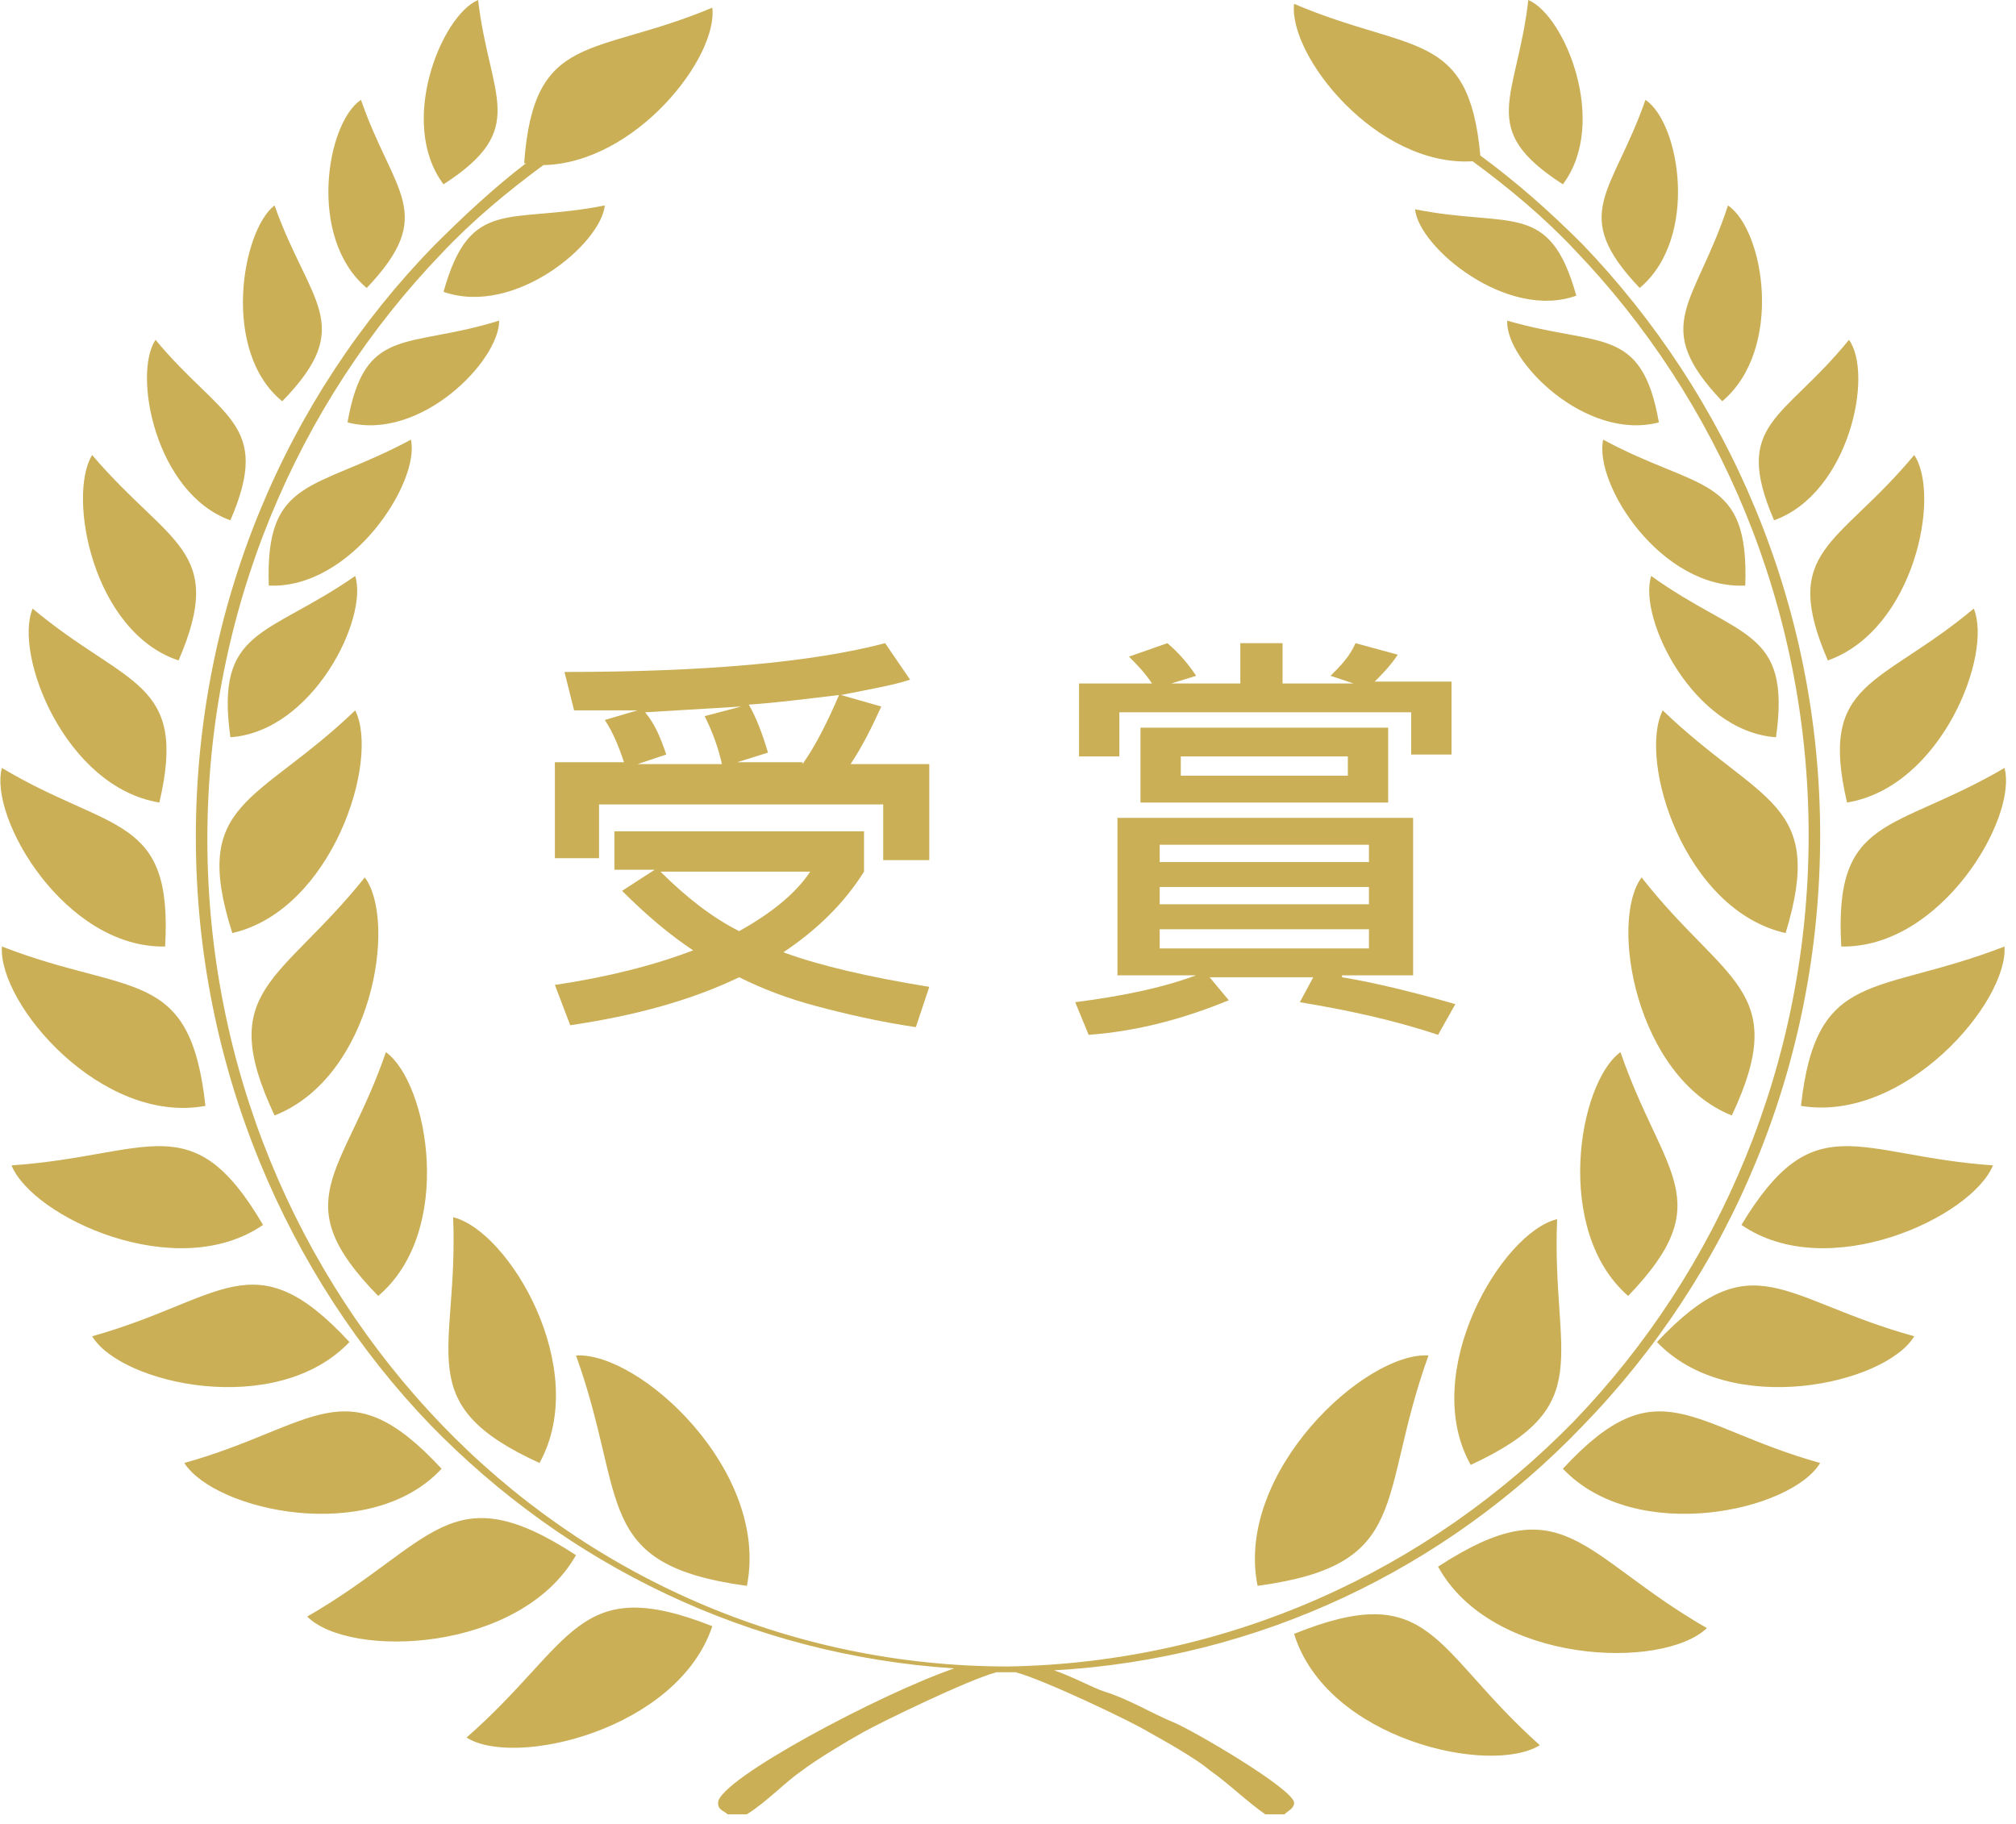
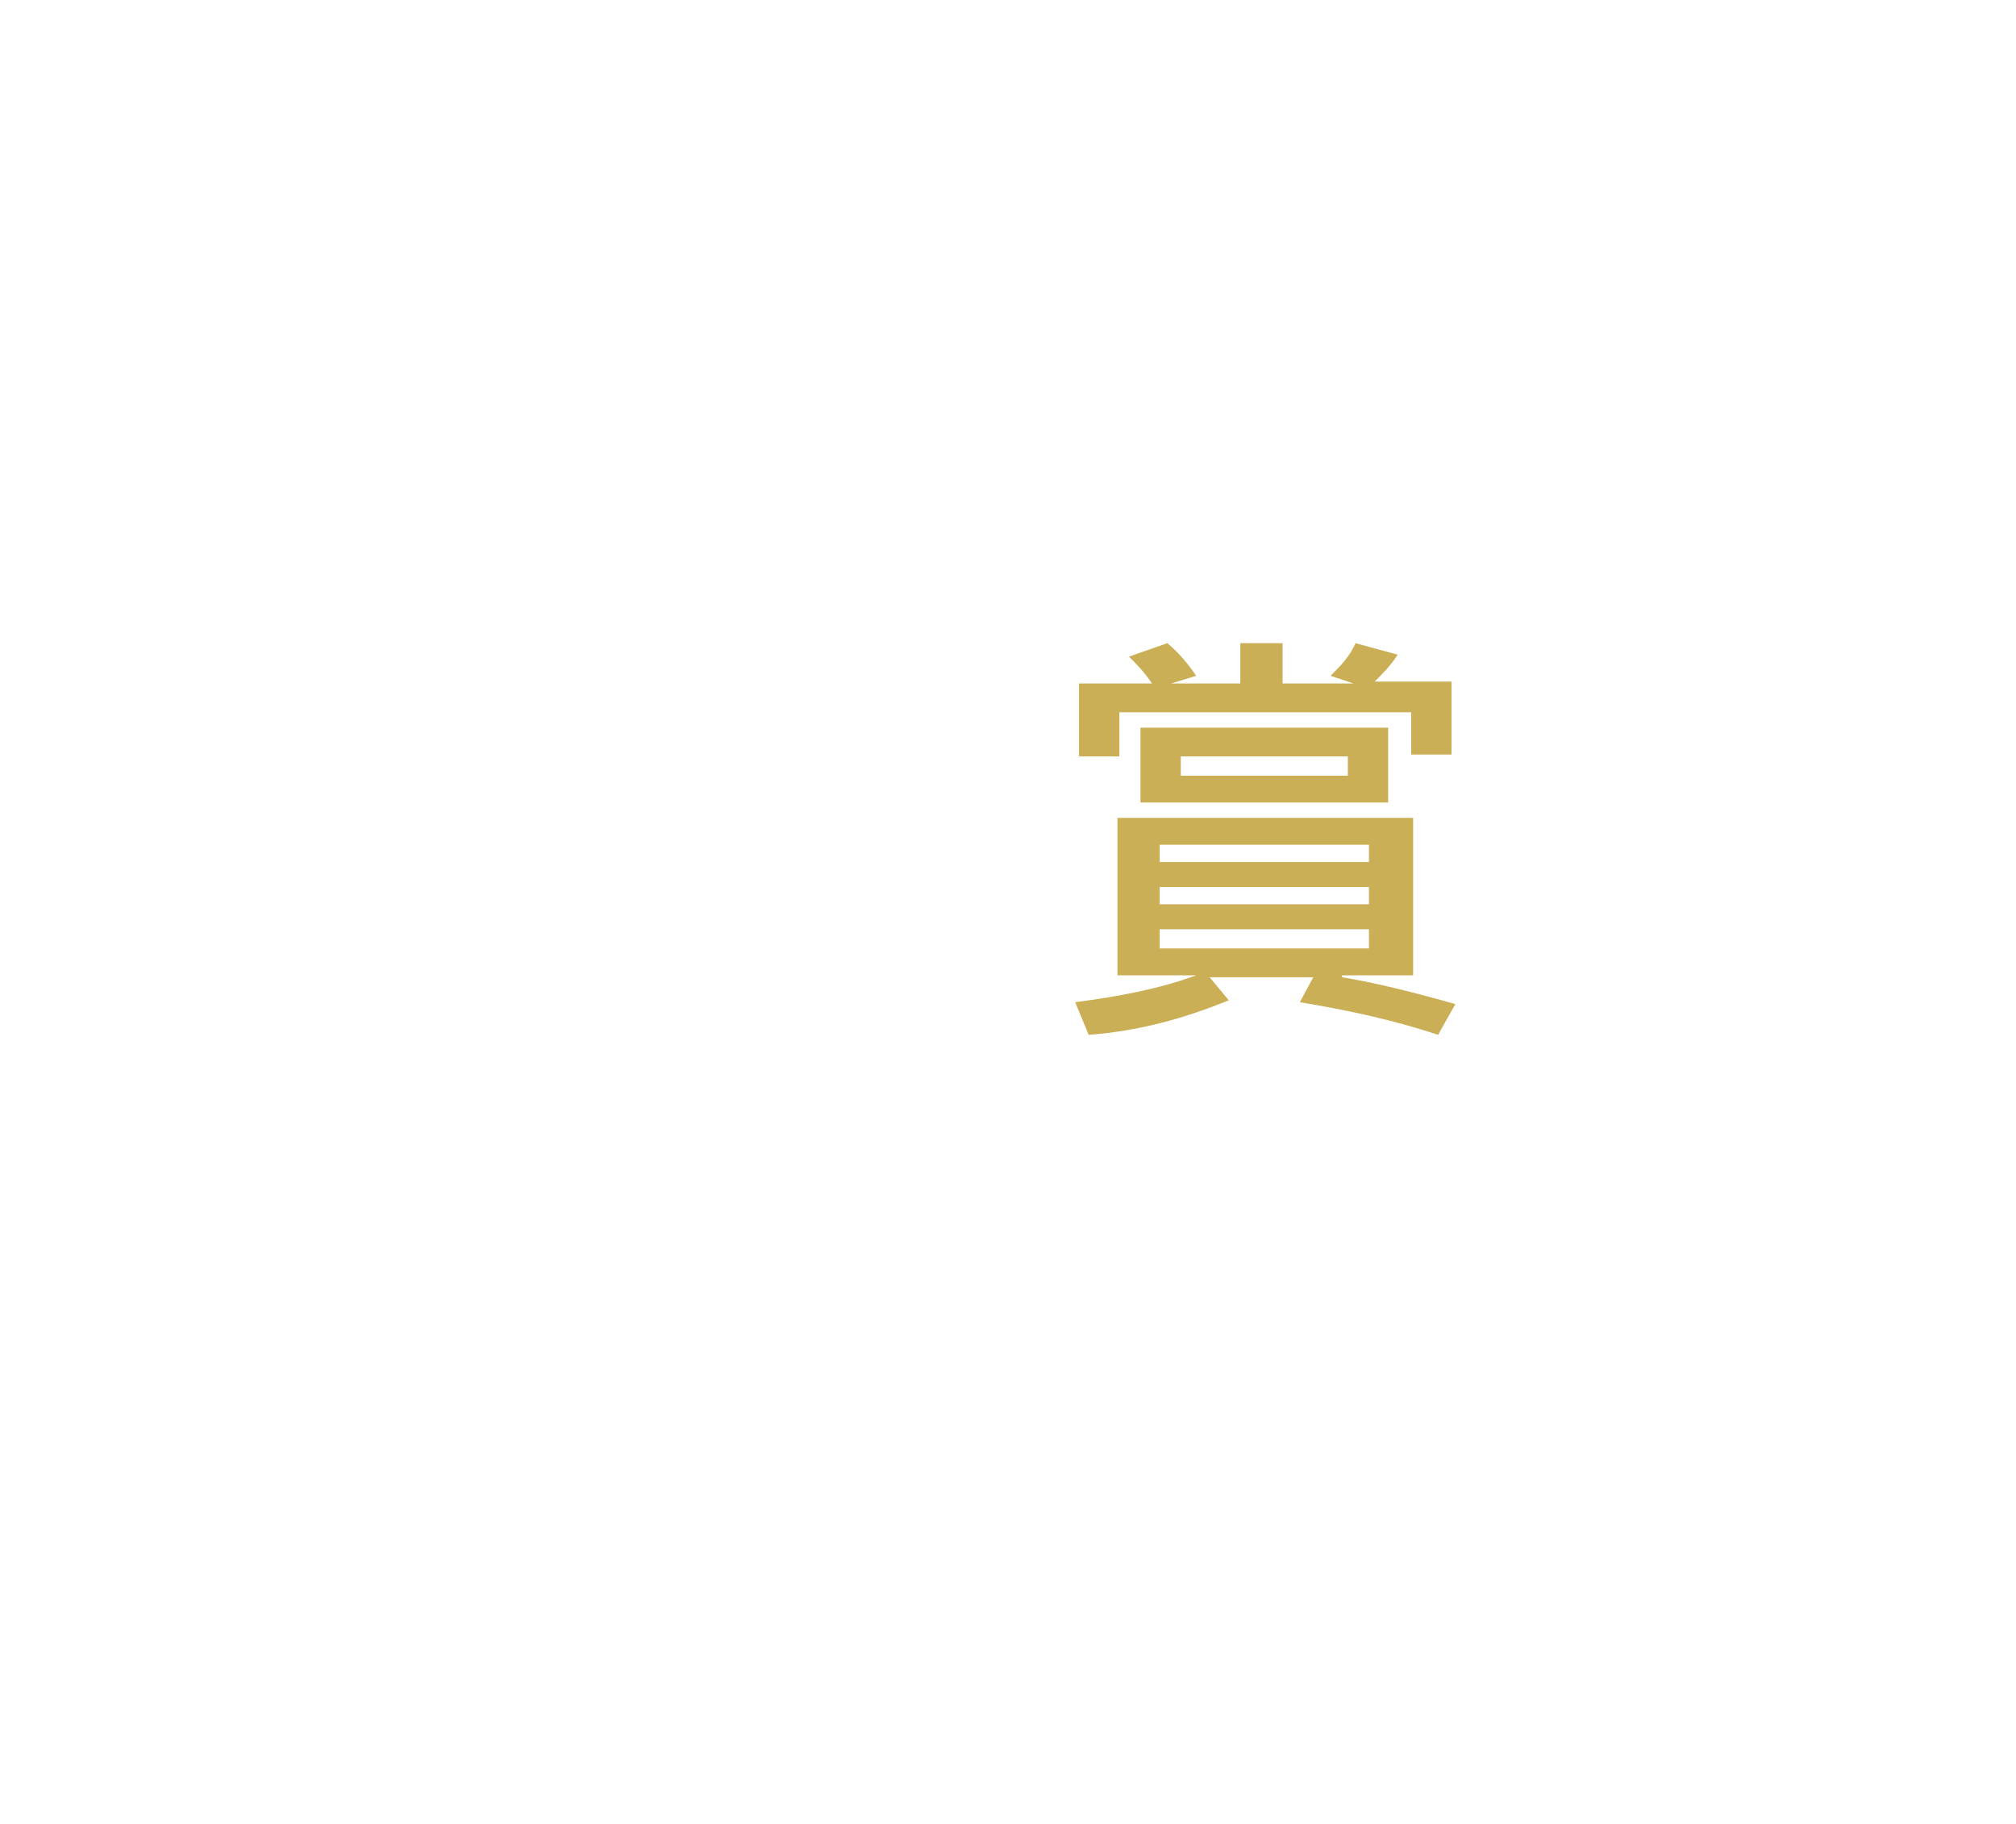
<svg xmlns="http://www.w3.org/2000/svg" version="1.1" id="レイヤー_1" x="0px" y="0px" width="105px" height="95px" viewBox="0 0 105 95" style="enable-background:new 0 0 105 95;" xml:space="preserve">
  <style type="text/css">
	.st0{fill-rule:evenodd;clip-rule:evenodd;fill:#CAAF56;}
	.st1{fill:#CAAF56;}
</style>
-   <path class="st0" d="M77.1,8.1c1.9,1.4,3.6,2.9,5.3,4.6c7.6,7.9,12.4,18.8,12.4,30.8c0,12-4.7,22.9-12.4,30.8  c-7.1,7.4-16.8,12.1-27.5,12.7c0.9,0.3,2,0.9,2.6,1.1c1.3,0.4,2.4,1.1,3.6,1.6c1,0.4,6.3,3.5,6.3,4.2c0,0.3-0.3,0.4-0.5,0.6h-1  c-1-0.7-1.9-1.6-2.9-2.3c-0.7-0.6-2.3-1.5-3.2-2c-0.8-0.5-5.4-2.7-6.9-3.1c-0.2,0-0.3,0-0.5,0c-0.2,0-0.3,0-0.5,0  c-1.5,0.4-6,2.6-6.9,3.1c-0.9,0.5-2.4,1.4-3.2,2c-1,0.7-1.8,1.6-2.9,2.3h-1c-0.2-0.2-0.5-0.2-0.5-0.6c0-1.2,8.5-5.7,12.3-7  c-10.7-0.7-20.2-5.4-27.3-12.7C15,66.5,10.2,55.6,10.2,43.6c0-12,4.7-22.9,12.4-30.8c1.5-1.5,3.1-3,4.8-4.3c0,0-0.1,0-0.1,0  c0.5-6.9,3.6-5.5,9.8-8.1c0.3,2.6-4,8.1-8.8,8.2c-1.9,1.4-3.7,2.9-5.3,4.6c-7.5,7.8-12.2,18.6-12.2,30.5c0,11.9,4.7,22.7,12.2,30.5  c7.5,7.8,18,12.6,29.5,12.6C64,86.6,74.4,81.8,82,74c7.5-7.8,12.2-18.6,12.2-30.5c0-11.9-4.7-22.7-12.2-30.5  c-1.6-1.7-3.4-3.2-5.3-4.6c-5,0.3-9.6-5.5-9.3-8.2C73.5,2.8,76.5,1.5,77.1,8.1L77.1,8.1z M81.4,9.6L81.4,9.6  c2.4-3.2,0.1-8.8-1.8-9.6C79,5.2,76.9,6.7,81.4,9.6L81.4,9.6z M85.4,15L85.4,15c3.1-2.6,2.1-8.6,0.3-9.8C84,10.1,81.7,11.1,85.4,15  L85.4,15z M82.1,15.4L82.1,15.4c-1.4-5-3.4-3.5-8.4-4.5C73.9,12.9,78.5,16.7,82.1,15.4L82.1,15.4z M86.4,22L86.4,22  c-0.9-5.1-3.1-3.9-7.9-5.3C78.4,18.8,82.6,23,86.4,22L86.4,22z M89.7,20.9L89.7,20.9c3.2-2.7,2.2-8.9,0.3-10.2  C88.3,15.9,85.9,16.9,89.7,20.9L89.7,20.9z M92.4,27.1L92.4,27.1c3.9-1.4,5.2-7.6,3.9-9.4C92.9,21.9,90.2,22,92.4,27.1L92.4,27.1z   M90.9,30.5L90.9,30.5c0.2-5.8-2.4-4.9-7.4-7.6C83,25.2,86.5,30.7,90.9,30.5L90.9,30.5z M95.2,34.4L95.2,34.4  c4.5-1.6,5.9-8.6,4.5-10.7C95.7,28.5,92.7,28.6,95.2,34.4L95.2,34.4z M92.5,38.4L92.5,38.4c0.8-5.7-1.9-5.1-6.5-8.4  C85.3,32.2,88.2,38.1,92.5,38.4L92.5,38.4z M96.2,41.8L96.2,41.8c4.9-0.8,7.6-7.7,6.6-10.1C97.9,35.8,94.7,35.4,96.2,41.8L96.2,41.8  z M95.9,49.3L95.9,49.3c-0.4-6.9,2.7-5.9,8.5-9.3C105.1,42.6,101.1,49.4,95.9,49.3L95.9,49.3z M93,48.6L93,48.6  c2.1-6.9-1.3-6.7-6.4-11.6C85.3,39.6,87.7,47.4,93,48.6L93,48.6z M93.8,57.6L93.8,57.6c5.4,0.9,10.8-5.4,10.6-8.3  C97.7,51.9,94.6,50.4,93.8,57.6L93.8,57.6z M90.7,63.8L90.7,63.8c4.5,3.1,12-0.4,13.1-3.1C96.7,60.2,94.5,57.5,90.7,63.8L90.7,63.8z   M90.2,58.1L90.2,58.1c3.1-6.6-0.4-6.9-4.7-12.4C83.8,48,85.2,56.1,90.2,58.1L90.2,58.1z M86.3,69.9L86.3,69.9  c3.8,4,11.9,2.2,13.4-0.3C92.8,67.7,91.3,64.6,86.3,69.9L86.3,69.9z M84.8,67.5L84.8,67.5c4.8-5,1.8-6.3-0.4-12.7  C82.2,56.4,80.9,64.1,84.8,67.5L84.8,67.5z M81.4,76.5L81.4,76.5c3.8,4,11.9,2.2,13.4-0.3C88,74.3,86.4,71.1,81.4,76.5L81.4,76.5z   M76.6,76.3L76.6,76.3c6.7-3.1,4.2-5.6,4.5-12.8C78.2,64.2,73.9,71.5,76.6,76.3L76.6,76.3z M74.9,81.6L74.9,81.6  c2.8,5.1,11.7,5.4,14,3.2C82.3,81,81.5,77.3,74.9,81.6L74.9,81.6z M67.4,85.1L67.4,85.1c1.7,5.5,10.2,7.4,12.8,5.8  C74.6,85.9,74.6,82.2,67.4,85.1L67.4,85.1z M65.5,82.6L65.5,82.6c8.1-1.1,6.2-4.5,8.9-12C71.1,70.4,64.3,76.7,65.5,82.6L65.5,82.6z   M23.1,9.6L23.1,9.6c4.5-2.9,2.4-4.5,1.8-9.6C23,0.8,20.7,6.4,23.1,9.6L23.1,9.6z M19.1,15L19.1,15c3.7-3.9,1.4-4.9-0.3-9.8  C17,6.4,16,12.4,19.1,15L19.1,15z M23.1,15.2L23.1,15.2c3.7,1.3,8.2-2.5,8.4-4.5C26.5,11.7,24.5,10.2,23.1,15.2L23.1,15.2z M18.1,22  L18.1,22c3.8,1,7.9-3.2,7.9-5.3C21.2,18.2,19,16.9,18.1,22L18.1,22z M14.7,20.9L14.7,20.9c3.9-4,1.4-5.1-0.4-10.2  C12.6,12,11.5,18.3,14.7,20.9L14.7,20.9z M12,27.1L12,27.1c2.2-5.1-0.5-5.3-3.9-9.4C6.9,19.5,8.1,25.7,12,27.1L12,27.1z M14,30.5  L14,30.5c4.3,0.2,7.9-5.4,7.4-7.6C16.4,25.6,13.8,24.8,14,30.5L14,30.5z M9.3,34.4L9.3,34.4c2.5-5.8-0.5-6-4.5-10.7  C3.5,25.8,4.8,32.9,9.3,34.4L9.3,34.4z M12,38.4L12,38.4c4.3-0.3,7.2-6.2,6.5-8.4C13.9,33.2,11.2,32.7,12,38.4L12,38.4z M8.3,41.8  L8.3,41.8c-4.9-0.8-7.6-7.7-6.6-10.1C6.6,35.8,9.8,35.4,8.3,41.8L8.3,41.8z M8.6,49.3L8.6,49.3C9,42.4,5.8,43.4,0.1,40  C-0.6,42.6,3.4,49.4,8.6,49.3L8.6,49.3z M12.1,48.6L12.1,48.6c5.2-1.2,7.7-9,6.4-11.6C13.4,41.9,9.9,41.7,12.1,48.6L12.1,48.6z   M10.7,57.6L10.7,57.6c-0.8-7.3-3.9-5.7-10.6-8.3C-0.1,52.3,5.3,58.6,10.7,57.6L10.7,57.6z M13.7,63.8L13.7,63.8  c-3.7-6.3-5.9-3.6-13.1-3.1C1.7,63.4,9.2,66.9,13.7,63.8L13.7,63.8z M14.3,58.1L14.3,58.1c5.1-2,6.4-10.1,4.7-12.4  C14.6,51.2,11.2,51.5,14.3,58.1L14.3,58.1z M18.2,69.9L18.2,69.9c-5-5.4-6.6-2.2-13.4-0.3C6.3,72.1,14.4,73.9,18.2,69.9L18.2,69.9z   M19.7,67.5L19.7,67.5c4-3.4,2.6-11.1,0.4-12.7C17.9,61.2,14.8,62.5,19.7,67.5L19.7,67.5z M23,76.5L23,76.5c-5-5.4-6.6-2.2-13.4-0.3  C11.2,78.7,19.3,80.5,23,76.5L23,76.5z M28.1,76.2L28.1,76.2c2.7-4.9-1.6-12.1-4.5-12.8C23.9,70.5,21.3,73.1,28.1,76.2L28.1,76.2z   M30,81L30,81c-6.6-4.3-7.4-0.6-14,3.2C18.2,86.4,27.1,86.1,30,81L30,81z M37.1,84.7L37.1,84.7c-7.1-2.8-7.2,0.9-12.8,5.8  C26.8,92.1,35.3,90.1,37.1,84.7L37.1,84.7z M38.9,82.6L38.9,82.6c1.2-6-5.6-12.2-8.9-12C32.7,78.1,30.8,81.5,38.9,82.6z" />
  <g>
-     <path class="st1" d="M47.7,53.5c-2-0.3-3.7-0.7-5.2-1.1c-1.5-0.4-2.8-0.9-4-1.5c-2.5,1.2-5.4,2-8.8,2.5l-0.8-2.1   c2.7-0.4,5.1-1,7.2-1.8c-1.2-0.8-2.4-1.8-3.7-3.1l1.7-1.1h-2.1v-2h13v2.1c-1,1.6-2.4,3-4.2,4.2c1.9,0.7,4.5,1.3,7.6,1.8L47.7,53.5z    M31.2,41.8v2.9h-2.3v-5h3.6c-0.3-0.9-0.6-1.6-1-2.2l1.7-0.5c-1.5,0-2.6,0-3.3,0L29.4,35c7.3,0,12.9-0.5,16.7-1.5l1.3,1.9   c-0.9,0.3-2.1,0.5-3.6,0.8l2.1,0.6c-0.5,1.1-1,2.1-1.6,3h4.1v5H46v-2.9H31.2z M34.7,39.3l-1.5,0.5h4.4c-0.2-0.9-0.5-1.7-0.9-2.5   l1.9-0.5c-1.6,0.1-3.3,0.2-5,0.3C34.1,37.7,34.4,38.4,34.7,39.3z M34.4,45.4c1.3,1.3,2.7,2.4,4.1,3.1c1.6-0.9,2.9-1.9,3.7-3.1H34.4   z M41.8,39.8c0.7-1,1.3-2.2,1.9-3.6c-1.7,0.2-3.2,0.4-4.7,0.5c0.4,0.7,0.7,1.5,1,2.5l-1.6,0.5H41.8z" />
    <path class="st1" d="M69.9,50.9c1.8,0.3,3.8,0.8,5.9,1.4l-0.9,1.6c-2.4-0.8-4.8-1.3-7.2-1.7l0.7-1.3h-5.4l1,1.2   c-2.2,0.9-4.6,1.6-7.3,1.8l-0.7-1.7c2.3-0.3,4.4-0.7,6.3-1.4h-4.1v-8.2h15.4v8.2H69.9z M58.3,37.2v2.2h-2.1v-3.8H60   c-0.4-0.6-0.8-1-1.2-1.4l2-0.7c0.6,0.5,1.1,1.1,1.5,1.7L61,35.6h3.6v-2.1h2.2v2.1h3.7l-1.2-0.4c0.5-0.5,1-1,1.3-1.7l2.2,0.6   c-0.4,0.6-0.8,1-1.2,1.4h4v3.8h-2.1v-2.2H58.3z M72.3,37.9v3.9H59.4v-3.9H72.3z M71.3,44.9V44H60.4v0.9H71.3z M60.4,47.1h10.9v-0.9   H60.4V47.1z M71.3,48.4H60.4v1h10.9V48.4z M70.2,39.4h-8.7v1h8.7V39.4z" />
  </g>
</svg>